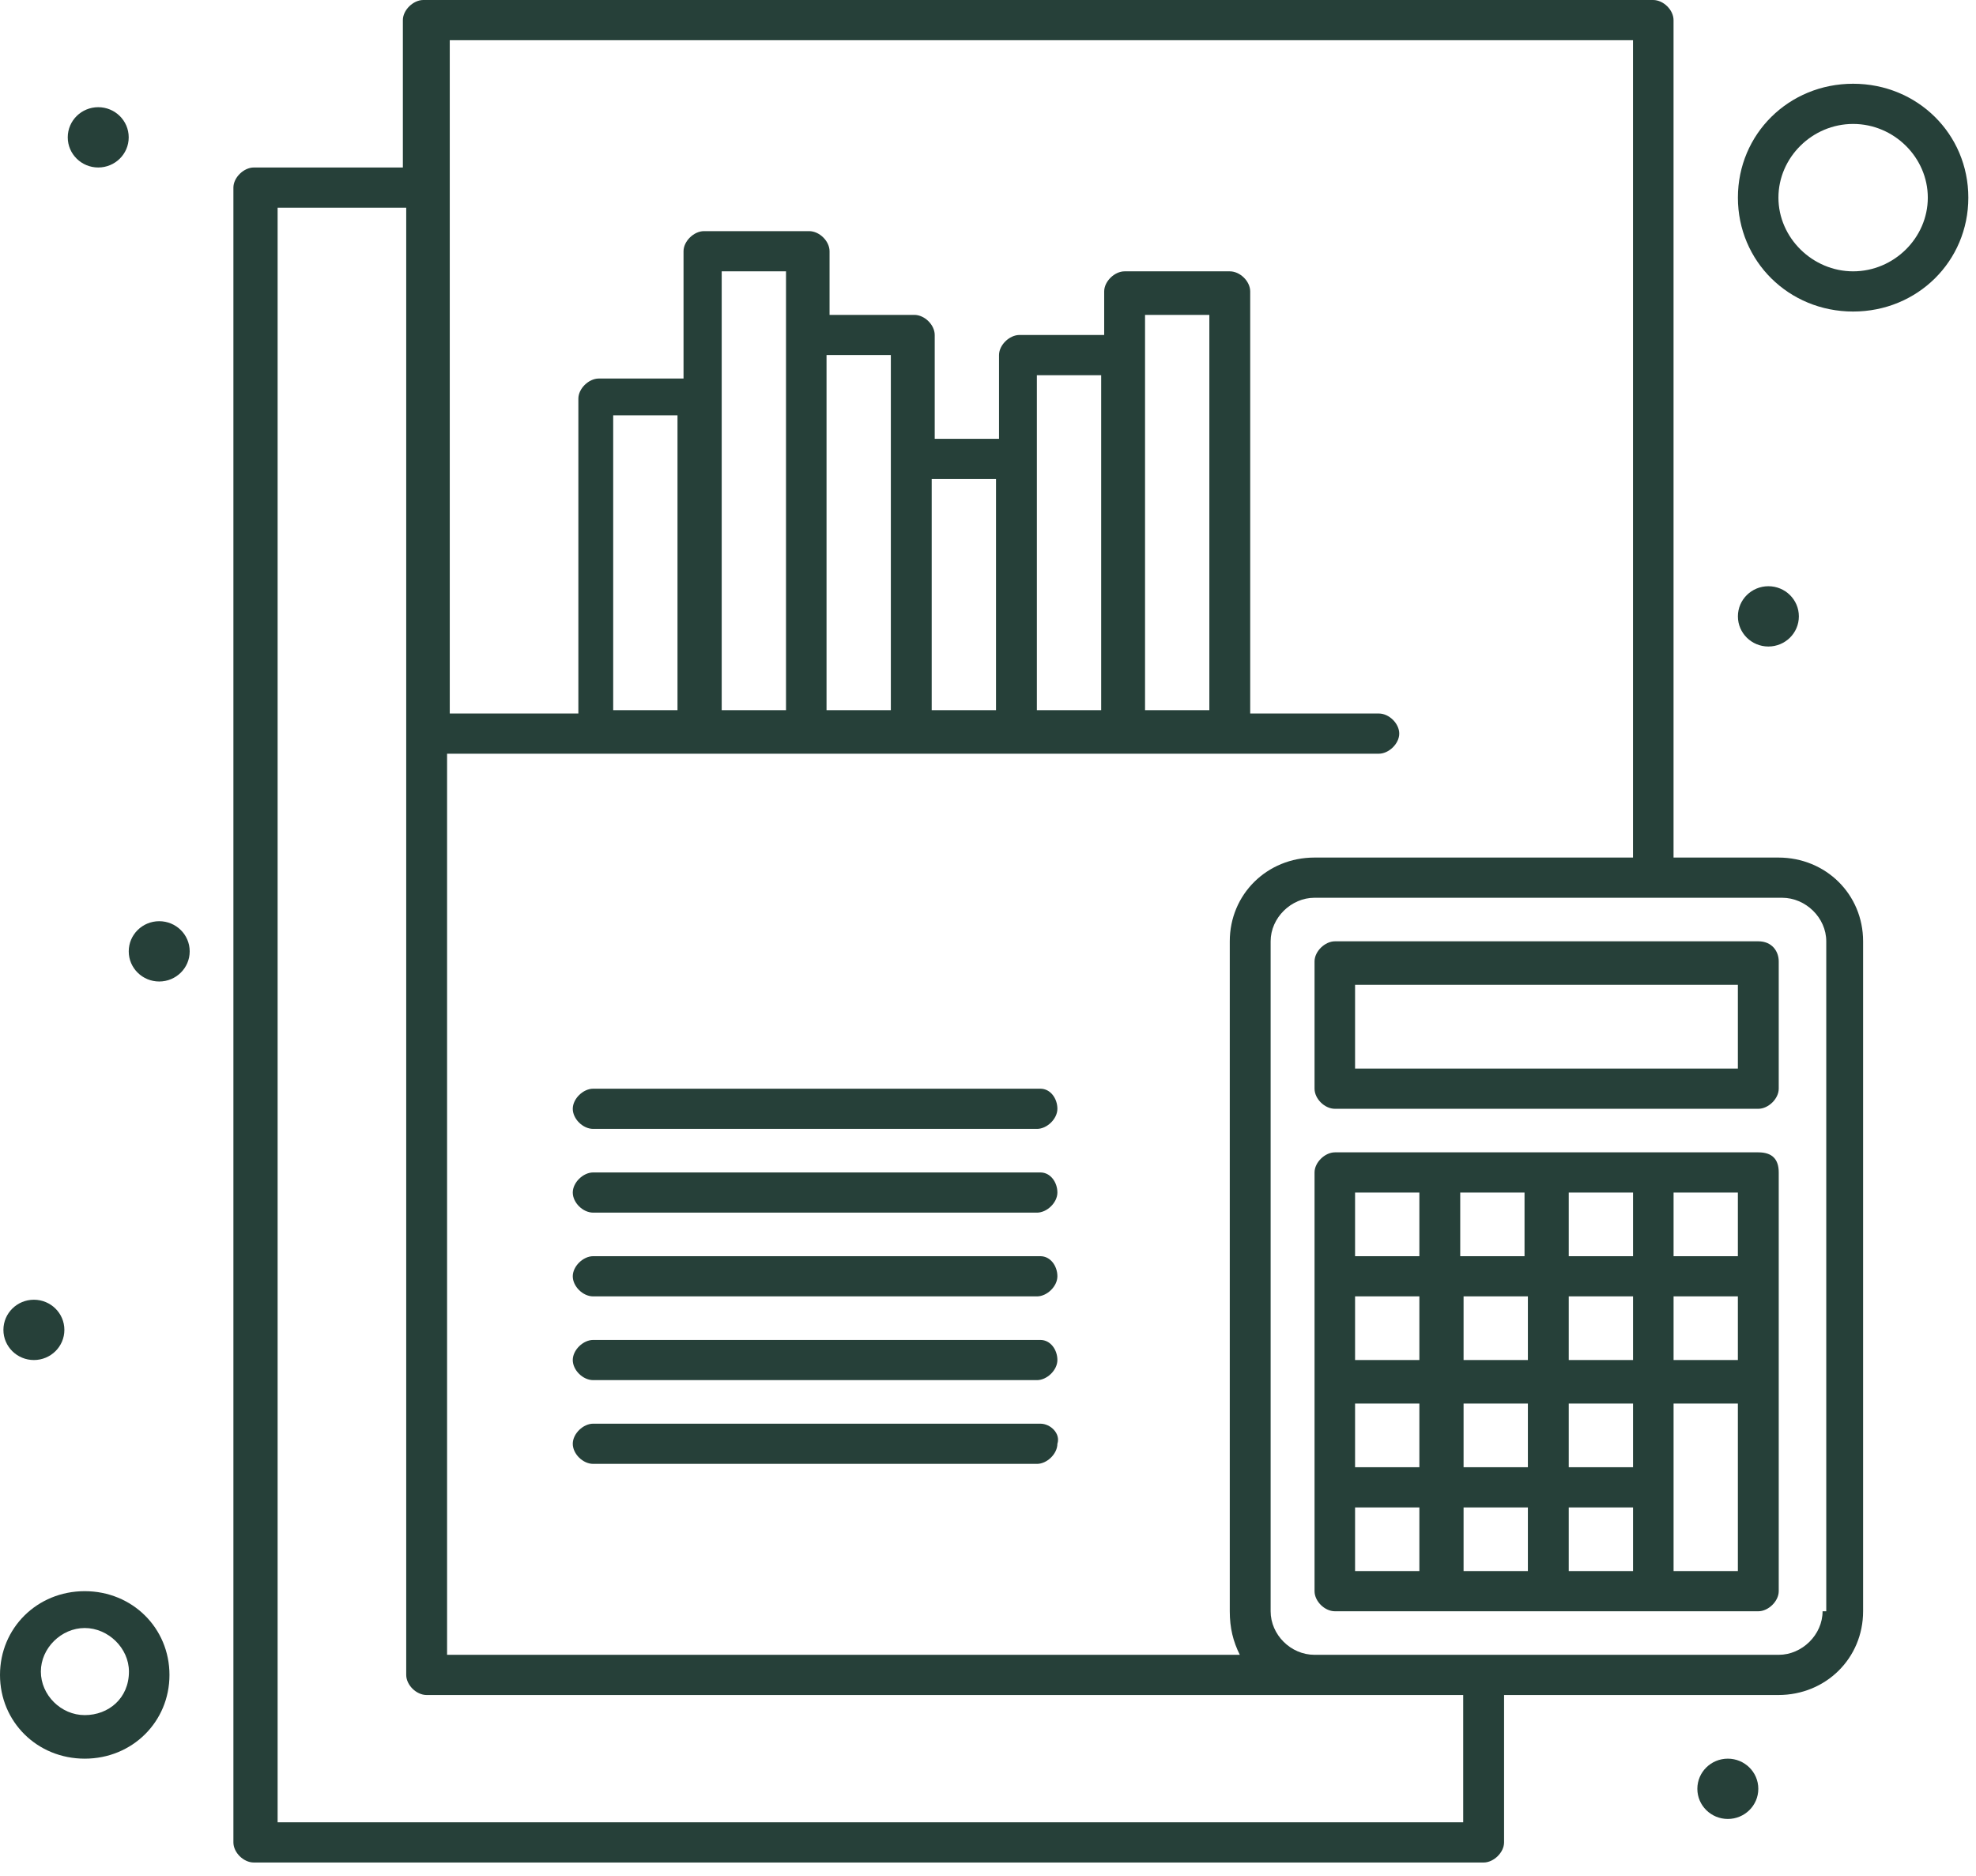
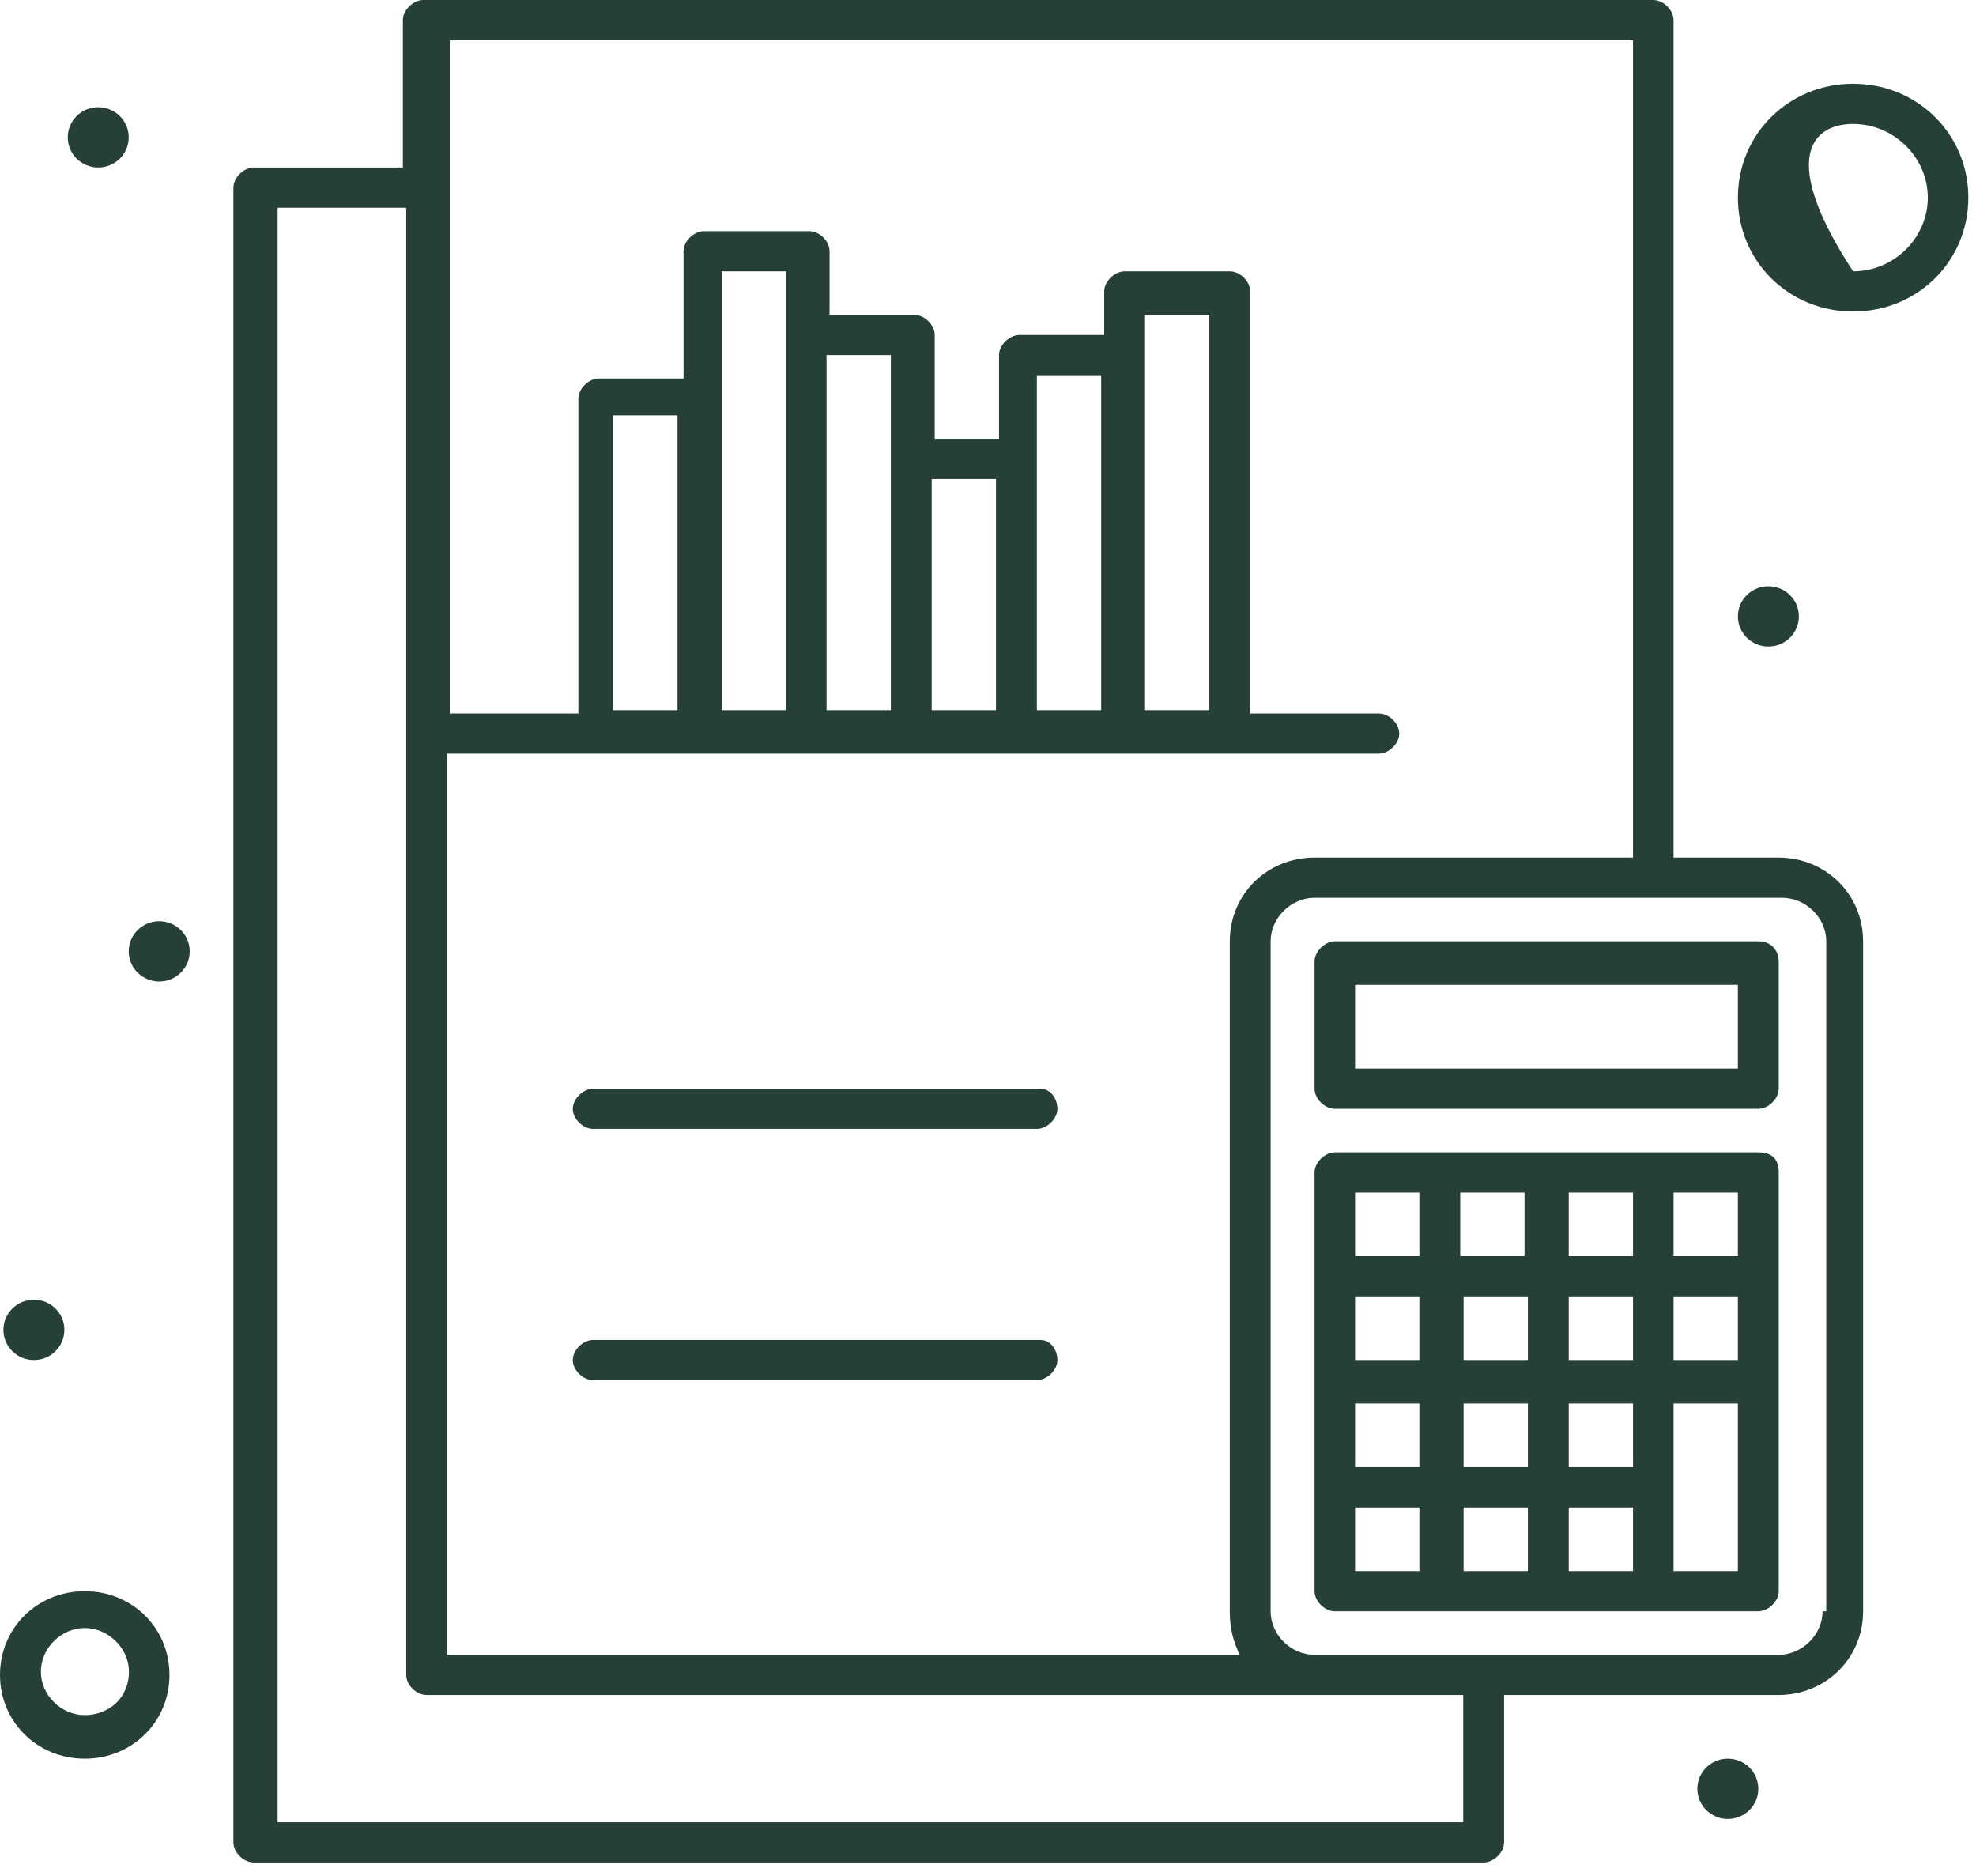
<svg xmlns="http://www.w3.org/2000/svg" width="59" height="56" viewBox="0 0 59 56" fill="none">
  <g clip-path="url(#clip0_3449_138)">
    <path d="M52.801 17.5C53.301 17.5 53.711 17.9 53.711 18.4C53.711 18.9 53.301 19.3 52.801 19.3C52.301 19.3 51.891 18.9 51.891 18.4C51.891 17.9 52.301 17.5 52.801 17.5Z" fill="#264039" />
    <path d="M51.59 52.5C52.09 52.5 52.5 52.9 52.5 53.4C52.5 53.9 52.09 54.3 51.59 54.3C51.09 54.3 50.68 53.9 50.68 53.4C50.68 52.9 51.09 52.5 51.59 52.5Z" fill="#264039" />
    <path d="M4.754 27.5C5.254 27.5 5.664 27.9 5.664 28.4C5.664 28.9 5.254 29.3 4.754 29.3C4.254 29.3 3.844 28.9 3.844 28.4C3.844 27.9 4.254 27.5 4.754 27.5Z" fill="#264039" />
    <path d="M2.933 3.2C3.433 3.2 3.843 3.6 3.843 4.1C3.843 4.6 3.433 5 2.933 5C2.433 5 2.023 4.6 2.023 4.1C2.023 3.6 2.433 3.2 2.933 3.2Z" fill="#264039" />
    <path d="M1.012 38.8C1.512 38.8 1.922 39.2 1.922 39.7C1.922 40.2 1.512 40.6 1.012 40.6C0.512 40.6 0.102 40.2 0.102 39.7C0.102 39.2 0.512 38.8 1.012 38.8Z" fill="#264039" />
    <path d="M2.53 47.5C1.11 47.5 0 48.6 0 50C0 51.4 1.11 52.5 2.53 52.5C3.95 52.5 5.06 51.4 5.06 50C5.06 48.6 3.95 47.5 2.53 47.5ZM2.53 51.2C1.82 51.2 1.22 50.6 1.22 49.9C1.22 49.2 1.83 48.6 2.53 48.6C3.23 48.6 3.85 49.2 3.85 49.9C3.85 50.7 3.24 51.2 2.53 51.2Z" fill="#264039" />
    <path d="M53.109 25.6H49.969V0.6C49.969 0.3 49.669 0 49.359 0H12.639C12.339 0 12.029 0.3 12.029 0.6V5H7.579C7.279 5 6.969 5.3 6.969 5.6V55C6.969 55.3 7.269 55.6 7.579 55.6H44.299C44.599 55.6 44.909 55.3 44.909 55V50.6H53.099C54.519 50.6 55.629 49.5 55.629 48.1V28.1C55.629 26.7 54.519 25.6 53.099 25.6H53.109ZM13.349 1.2H48.759V25.6H39.249C37.829 25.6 36.719 26.7 36.719 28.1V48.1C36.719 48.6 36.819 49 37.019 49.4H13.349V22.5H41.169C41.469 22.5 41.779 22.2 41.779 21.9C41.779 21.6 41.479 21.3 41.169 21.3H37.329V8.7C37.329 8.4 37.029 8.1 36.719 8.1H33.579C33.279 8.1 32.969 8.4 32.969 8.7V10H30.439C30.139 10 29.829 10.3 29.829 10.6V13.1H27.909V10C27.909 9.7 27.609 9.4 27.299 9.4H24.769V7.5C24.769 7.2 24.469 6.9 24.159 6.9H21.019C20.719 6.9 20.409 7.2 20.409 7.5V11.3H17.879C17.579 11.3 17.269 11.6 17.269 11.9V21.3H13.429V1.2H13.329H13.349ZM36.109 21.2H34.189V9.4H36.109V21.2ZM32.879 21.2H30.959V11.2H32.879V21.2ZM29.739 21.2H27.819V14.3H29.739V21.2ZM26.599 21.2H24.679V10.6H26.599V21.2ZM23.469 21.2H21.549V8.1H23.469V21.2ZM20.229 21.2H18.309V12.4H20.229V21.2ZM43.699 54.4H8.289V6.2H12.129V50C12.129 50.3 12.429 50.6 12.739 50.6H43.689V54.4H43.699ZM54.419 48.1C54.419 48.8 53.809 49.4 53.109 49.4H39.249C38.539 49.4 37.939 48.8 37.939 48.1V28.1C37.939 27.4 38.549 26.8 39.249 26.8H53.209C53.919 26.8 54.529 27.4 54.529 28.1V48.1H54.429H54.419Z" fill="#264039" />
    <path d="M52.5 34.4H39.86C39.56 34.4 39.25 34.7 39.25 35V47.5C39.25 47.8 39.55 48.1 39.86 48.1H52.5C52.8 48.1 53.11 47.8 53.11 47.5V35C53.11 34.6 52.91 34.4 52.5 34.4ZM43.7 38.7H45.62V40.6H43.7V38.7ZM46.84 38.7H48.76V40.6H46.84V38.7ZM48.76 37.5H46.84V35.6H48.76V37.5ZM45.52 37.5H43.6V35.6H45.52V37.5ZM42.38 40.6H40.46V38.7H42.38V40.6ZM40.46 41.9H42.38V43.8H40.46V41.9ZM43.7 41.9H45.62V43.8H43.7V41.9ZM46.84 41.9H48.76V43.8H46.84V41.9ZM49.97 38.7H51.89V40.6H49.97V38.7ZM51.89 37.5H49.97V35.6H51.89V37.5ZM42.38 35.6V37.5H40.46V35.6H42.38ZM40.46 45H42.38V46.9H40.46V45ZM43.7 45H45.62V46.9H43.7V45ZM46.84 45H48.76V46.9H46.84V45ZM51.89 46.9H49.97V41.9H51.89V46.9Z" fill="#264039" />
    <path d="M52.5 28.1H39.86C39.56 28.1 39.25 28.4 39.25 28.7V32.5C39.25 32.8 39.55 33.1 39.86 33.1H52.5C52.8 33.1 53.11 32.8 53.11 32.5V28.7C53.11 28.4 52.91 28.1 52.5 28.1ZM51.89 31.9H40.46V29.4H51.89V31.9Z" fill="#264039" />
-     <path d="M31.062 42.5H17.712C17.412 42.5 17.102 42.8 17.102 43.1C17.102 43.4 17.402 43.7 17.712 43.7H30.962C31.262 43.7 31.572 43.4 31.572 43.1C31.672 42.8 31.372 42.5 31.062 42.5Z" fill="#264039" />
    <path d="M31.062 40H17.712C17.412 40 17.102 40.3 17.102 40.6C17.102 40.9 17.402 41.2 17.712 41.2H30.962C31.262 41.2 31.572 40.9 31.572 40.6C31.572 40.3 31.372 40 31.062 40Z" fill="#264039" />
-     <path d="M31.062 37.5H17.712C17.412 37.5 17.102 37.8 17.102 38.1C17.102 38.4 17.402 38.7 17.712 38.7H30.962C31.262 38.7 31.572 38.4 31.572 38.1C31.572 37.8 31.372 37.5 31.062 37.5Z" fill="#264039" />
-     <path d="M31.062 35H17.712C17.412 35 17.102 35.3 17.102 35.6C17.102 35.9 17.402 36.2 17.712 36.2H30.962C31.262 36.2 31.572 35.9 31.572 35.6C31.572 35.3 31.372 35 31.062 35Z" fill="#264039" />
    <path d="M31.062 32.5H17.712C17.412 32.5 17.102 32.8 17.102 33.1C17.102 33.4 17.402 33.7 17.712 33.7H30.962C31.262 33.7 31.572 33.4 31.572 33.1C31.572 32.8 31.372 32.5 31.062 32.5Z" fill="#264039" />
-     <path d="M55.331 2.5C53.411 2.5 51.891 4 51.891 5.9C51.891 7.8 53.411 9.3 55.331 9.3C57.251 9.3 58.771 7.8 58.771 5.9C58.771 4 57.251 2.5 55.331 2.5ZM55.331 8.1C54.121 8.1 53.101 7.1 53.101 5.9C53.101 4.7 54.111 3.7 55.331 3.7C56.551 3.7 57.561 4.7 57.561 5.9C57.561 7.1 56.551 8.1 55.331 8.1Z" fill="#264039" />
+     <path d="M55.331 2.5C53.411 2.5 51.891 4 51.891 5.9C51.891 7.8 53.411 9.3 55.331 9.3C57.251 9.3 58.771 7.8 58.771 5.9C58.771 4 57.251 2.5 55.331 2.5ZM55.331 8.1C53.101 4.7 54.111 3.7 55.331 3.7C56.551 3.7 57.561 4.7 57.561 5.9C57.561 7.1 56.551 8.1 55.331 8.1Z" fill="#264039" />
  </g>
  <defs>
    <clipPath id="clip0_3449_138">
      <rect width="58.77" height="55.6" fill="white" />
    </clipPath>
  </defs>
</svg>